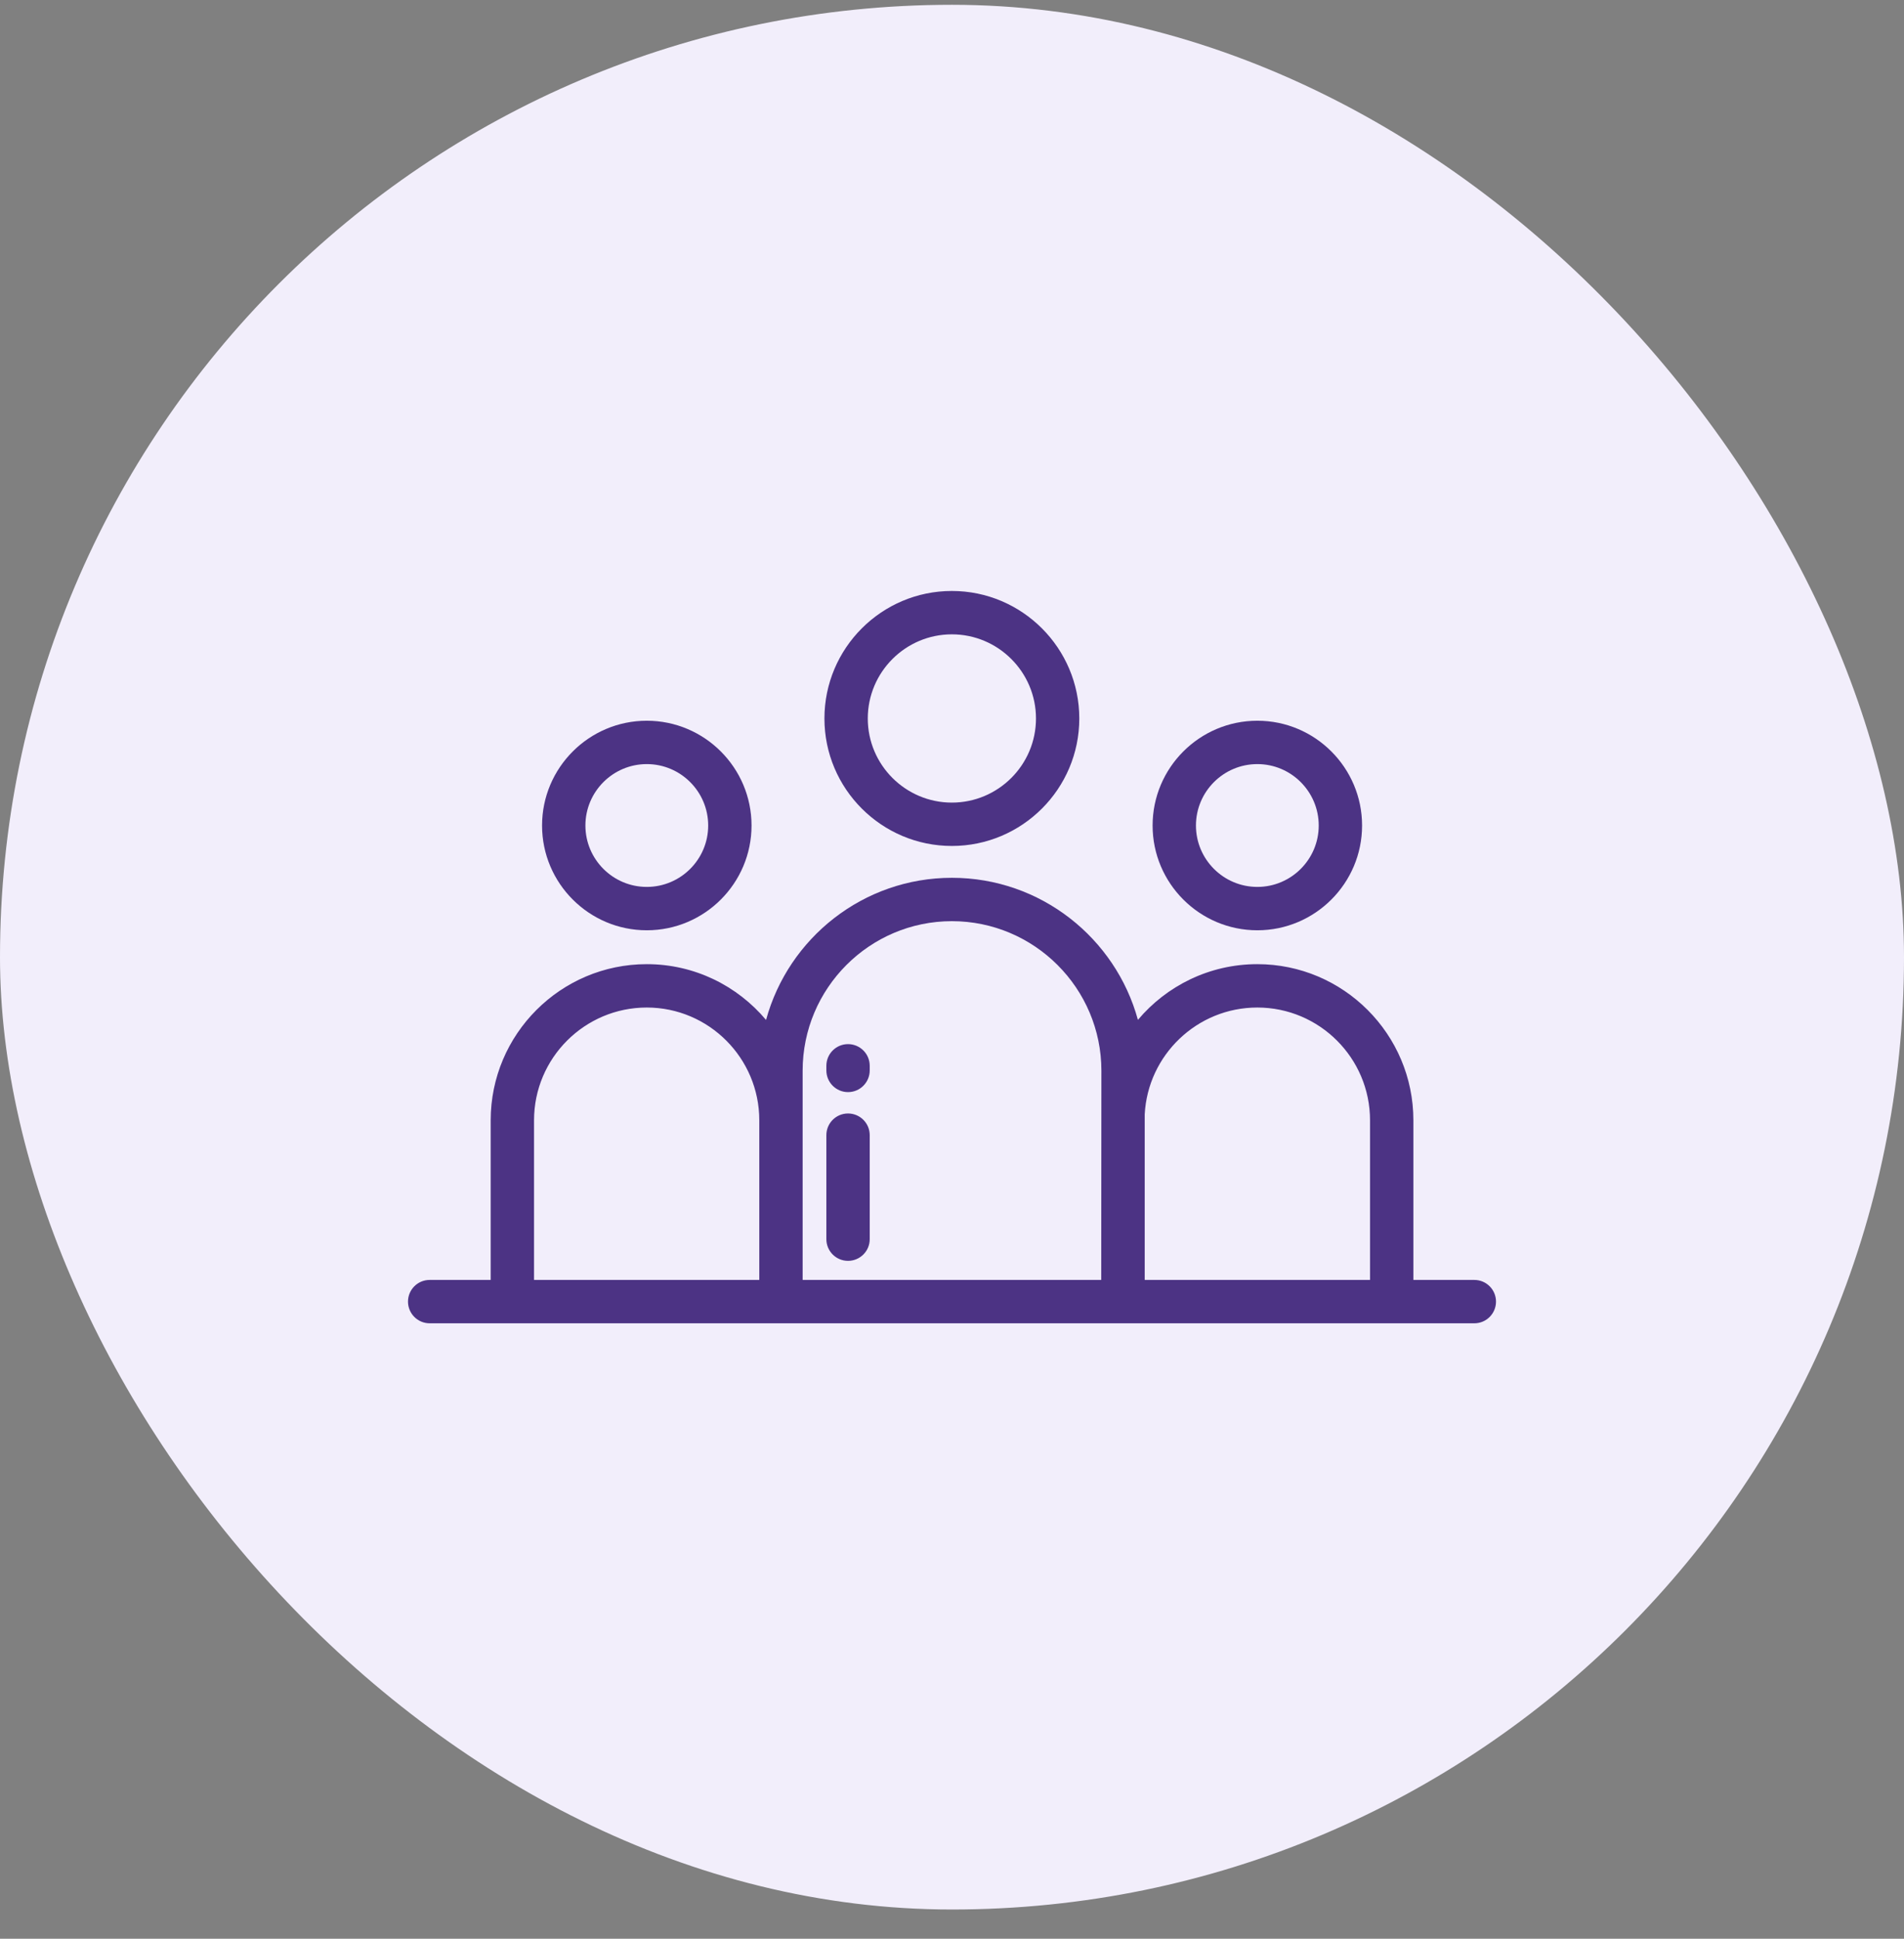
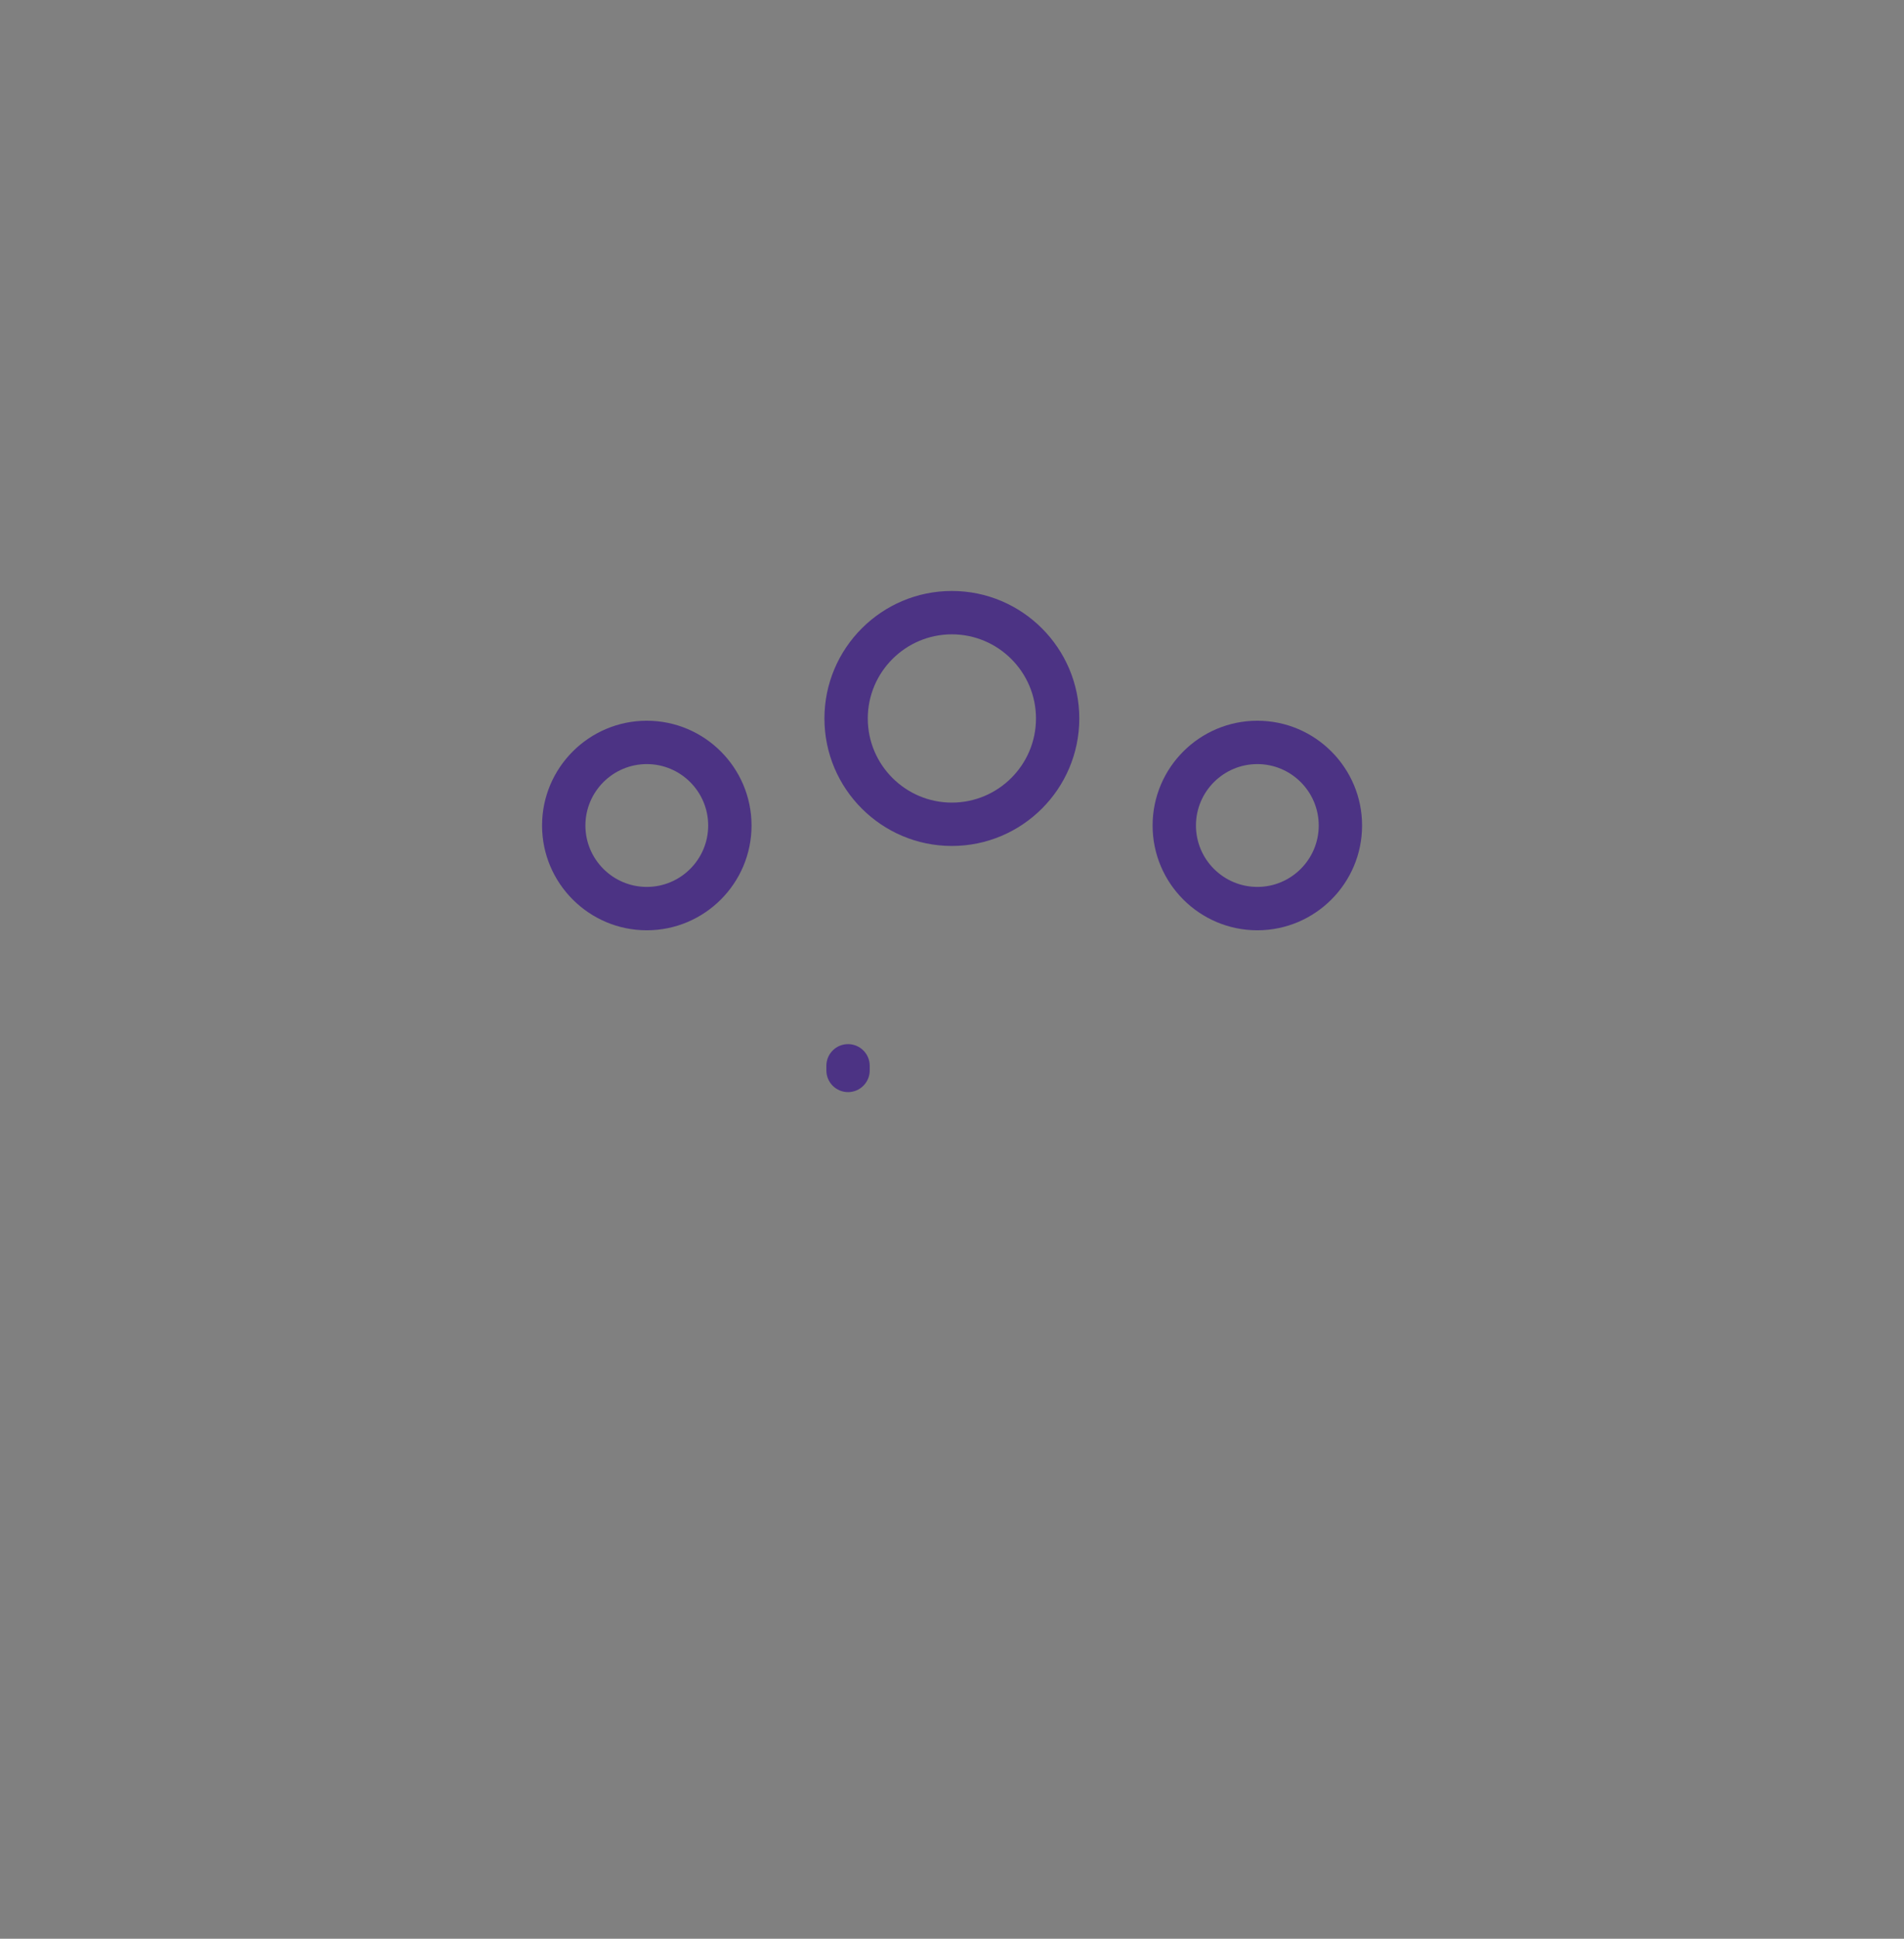
<svg xmlns="http://www.w3.org/2000/svg" width="56" height="57" viewBox="0 0 56 57" fill="none">
  <rect x="0" y="0" width="56" height="57" fill="#808080" stroke="none" />
-   <rect y="0.141" width="56" height="56" rx="28" fill="#F2EEFB" />
  <path d="M27.996 17.375C25.93 17.375 24.248 19.057 24.248 21.124C24.248 23.191 25.93 24.872 27.996 24.872C30.063 24.872 31.744 23.191 31.744 21.124C31.744 19.057 30.063 17.375 27.996 17.375ZM27.996 23.597C26.633 23.597 25.523 22.488 25.523 21.124C25.523 19.76 26.633 18.65 27.996 18.65C29.36 18.65 30.47 19.76 30.47 21.124C30.47 22.488 29.36 23.597 27.996 23.597Z" fill="#4C3384" />
  <path d="M19.023 21.19C17.325 21.19 15.943 22.572 15.943 24.271C15.943 25.969 17.325 27.351 19.023 27.351C20.722 27.351 22.104 25.969 22.104 24.271C22.104 22.572 20.722 21.19 19.023 21.19ZM19.023 26.076C18.028 26.076 17.218 25.266 17.218 24.271C17.218 23.275 18.028 22.465 19.023 22.465C20.019 22.465 20.829 23.275 20.829 24.271C20.829 25.266 20.019 26.076 19.023 26.076Z" fill="#4C3384" />
  <path d="M36.981 21.19C35.282 21.19 33.9 22.572 33.9 24.271C33.9 25.969 35.282 27.351 36.981 27.351C38.679 27.351 40.061 25.969 40.061 24.271C40.061 22.572 38.679 21.19 36.981 21.19ZM36.981 26.076C35.985 26.076 35.175 25.266 35.175 24.271C35.175 23.275 35.985 22.465 36.981 22.465C37.976 22.465 38.786 23.275 38.786 24.271C38.786 25.266 37.976 26.076 36.981 26.076Z" fill="#4C3384" />
-   <path d="M43.363 37.631H41.57V32.938C41.57 30.406 39.511 28.347 36.98 28.347C35.572 28.347 34.311 28.984 33.468 29.985C32.811 27.58 30.607 25.808 27.997 25.808C25.389 25.808 23.187 27.581 22.531 29.987C21.689 28.985 20.429 28.347 19.023 28.347C16.491 28.347 14.432 30.406 14.432 32.938V37.631H12.637C12.285 37.631 12 37.916 12 38.268C12 38.62 12.285 38.906 12.637 38.906H43.363C43.715 38.906 44 38.62 44 38.268C44 37.916 43.715 37.631 43.363 37.631ZM22.332 37.631H15.707V32.938C15.707 31.109 17.194 29.622 19.023 29.622C20.847 29.622 22.332 31.109 22.332 32.938L22.332 37.631ZM32.389 37.631H23.607V31.48C23.607 29.055 25.576 27.083 27.997 27.083C30.421 27.083 32.394 29.055 32.394 31.48L32.389 37.631ZM40.295 37.631H33.668V32.764C33.759 31.016 35.209 29.622 36.98 29.622C38.808 29.622 40.295 31.109 40.295 32.937V37.631Z" fill="#4C3384" />
-   <path d="M24.942 32.737C24.59 32.737 24.305 33.022 24.305 33.374V36.433C24.305 36.785 24.59 37.07 24.942 37.07C25.294 37.07 25.58 36.785 25.58 36.433V33.374C25.58 33.022 25.294 32.737 24.942 32.737Z" fill="#4C3384" />
  <path d="M24.942 30.698C24.59 30.698 24.305 30.983 24.305 31.335V31.471C24.305 31.823 24.59 32.109 24.942 32.109C25.294 32.109 25.58 31.823 25.58 31.471V31.335C25.58 30.983 25.294 30.698 24.942 30.698Z" fill="#4C3384" />
</svg>